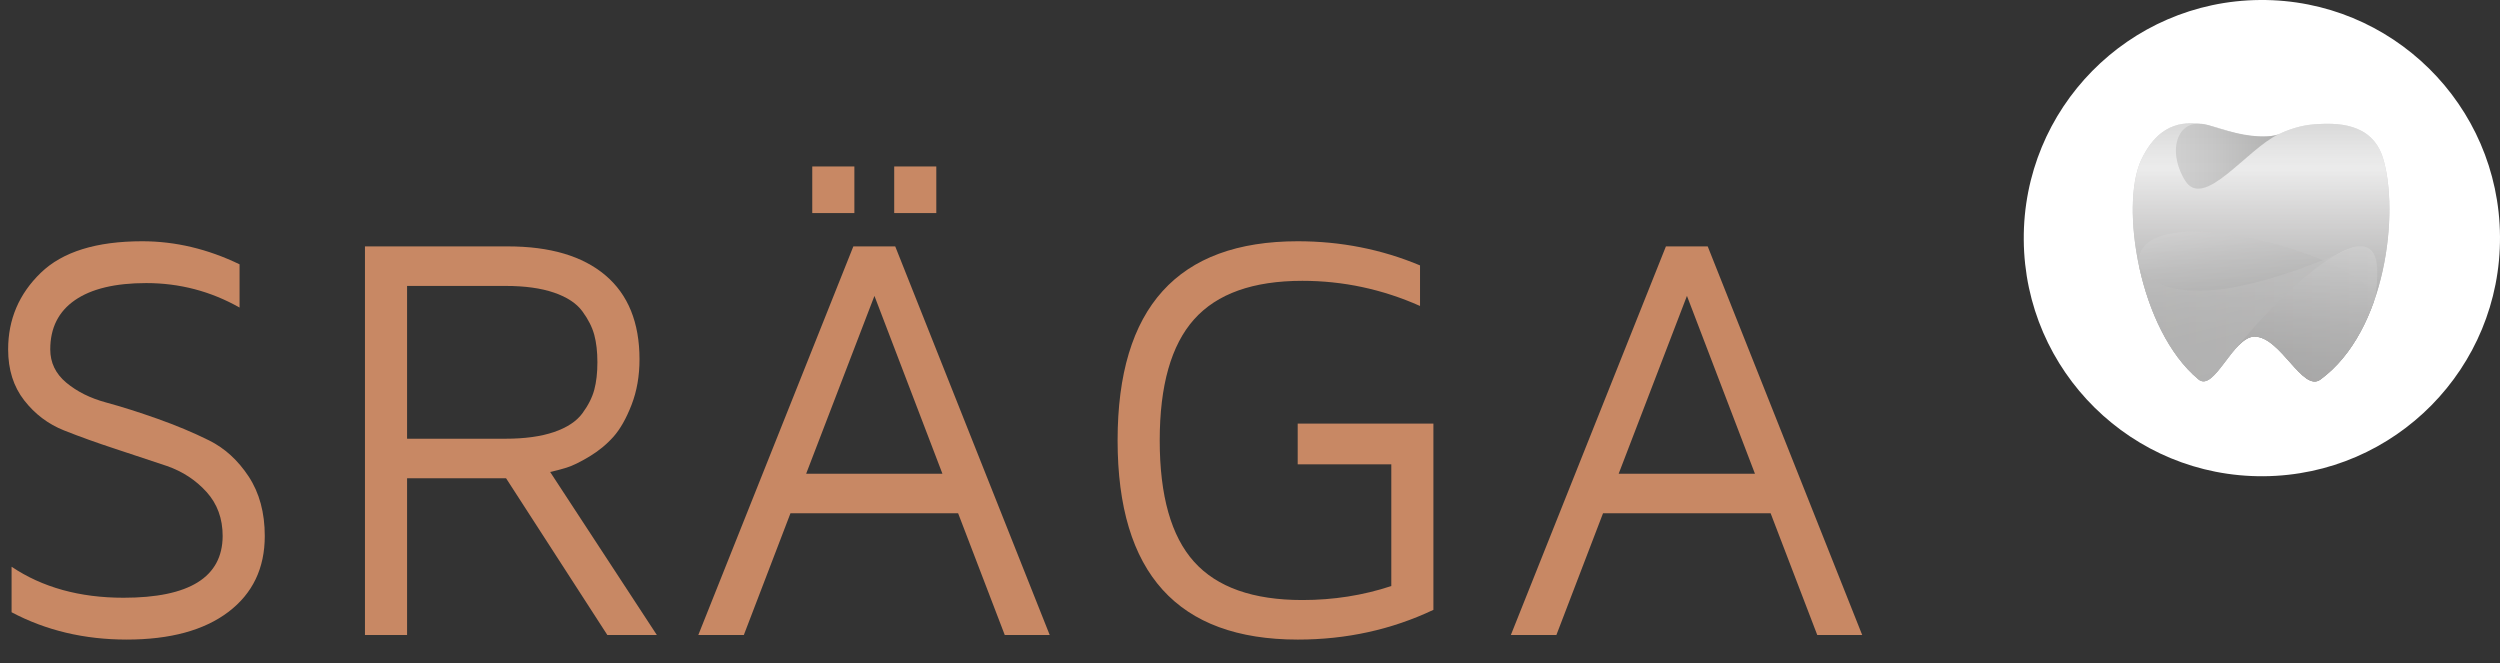
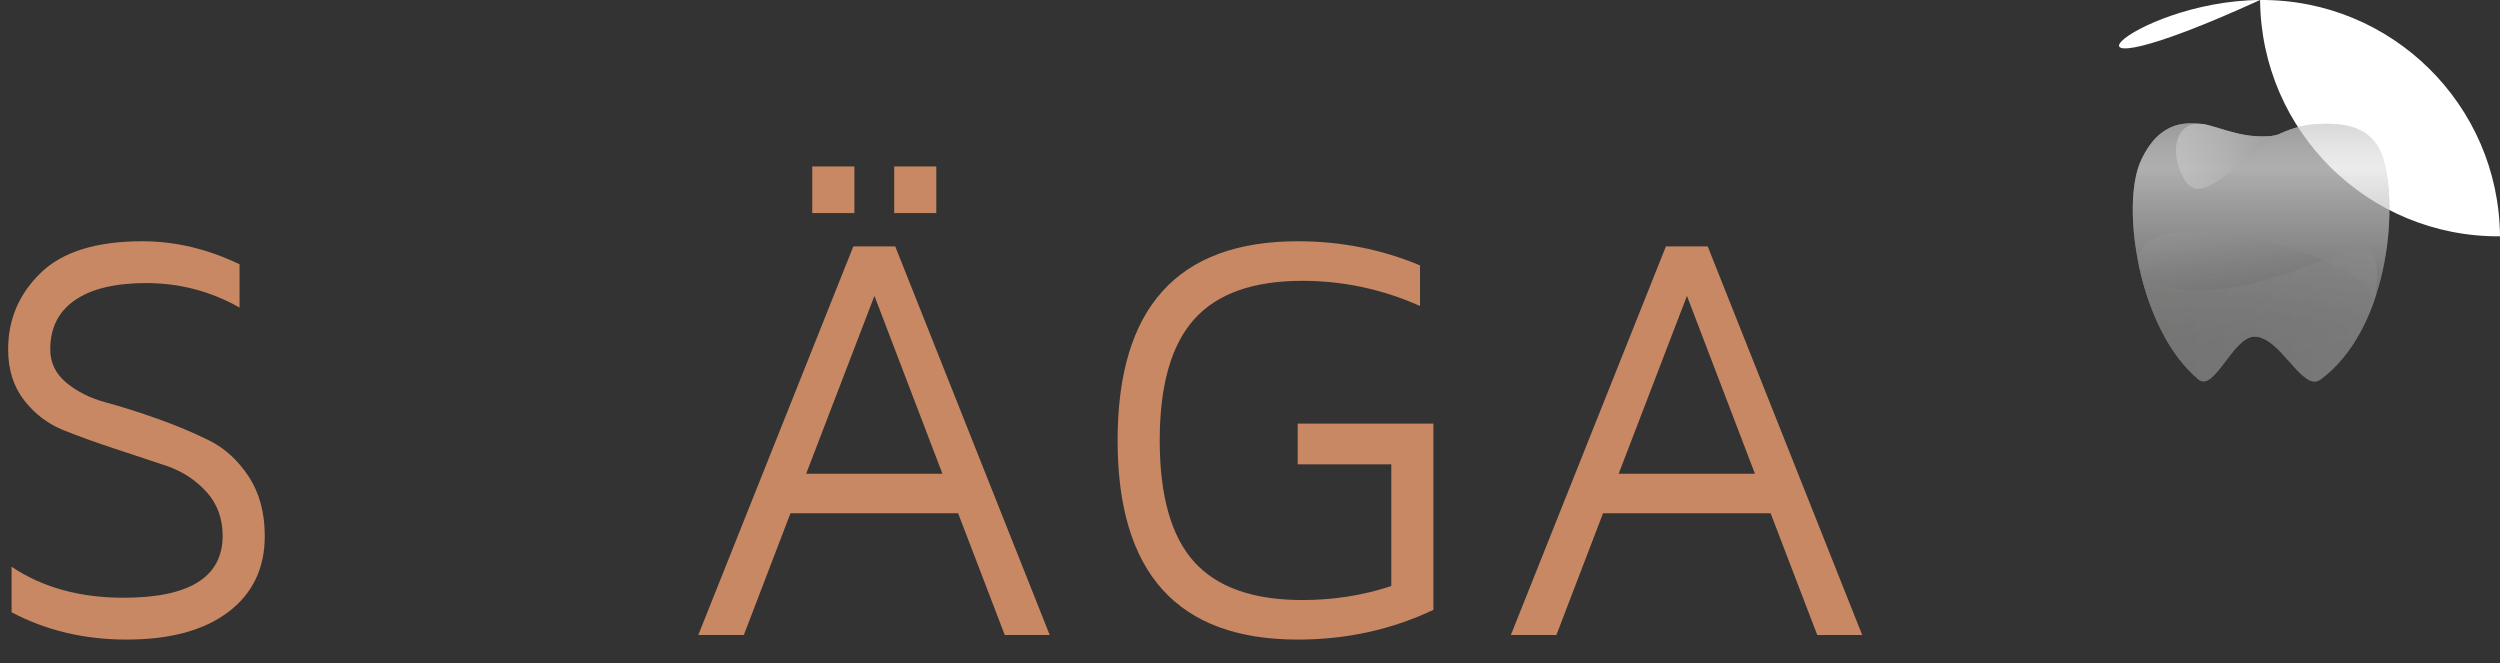
<svg xmlns="http://www.w3.org/2000/svg" enable-background="new 0 0 328 87" height="87px" id="Ebene_1" version="1.1" viewBox="0 0 328 87" width="328px" x="0px" y="0px">
  <rect x="0" y="0" width="328" height="87" fill="#333333" stroke="none" />
  <switch>
    <g>
      <g>
        <g>
          <path d="M1.068,45.839c0-3.932,1.426-7.28,4.278-10.042c2.851-2.761,7.292-4.144,13.32-4.144&#13;&#10;     c4.329,0,8.583,1.009,12.764,3.025v5.673c-3.783-2.14-7.863-3.211-12.242-3.211c-4.074,0-7.192,0.748-9.354,2.24&#13;&#10;     c-2.161,1.493-3.24,3.647-3.24,6.458c0,1.742,0.701,3.197,2.104,4.367c1.404,1.17,3.137,2.034,5.2,2.595&#13;&#10;     c2.061,0.559,4.32,1.275,6.774,2.146s4.707,1.817,6.761,2.836c2.056,1.021,3.787,2.603,5.195,4.739&#13;&#10;     c1.407,2.143,2.111,4.742,2.111,7.804c0,4.23-1.594,7.553-4.783,9.966c-3.187,2.413-7.634,3.621-13.337,3.621&#13;&#10;     c-5.556,0-10.588-1.195-15.098-3.584v-5.972c4.036,2.711,8.933,4.068,14.688,4.068c8.645,0,12.98-2.699,13.004-8.1&#13;&#10;     c0-2.291-0.703-4.212-2.106-5.769c-1.403-1.556-3.135-2.691-5.198-3.414l-6.744-2.239c-2.437-0.798-4.688-1.605-6.76-2.429&#13;&#10;     c-2.071-0.82-3.812-2.133-5.222-3.937C1.772,50.733,1.068,48.501,1.068,45.839z" fill="#C88864" />
-           <path d="M47.883,83.314V32.327h18.738c5.549,0,9.817,1.262,12.803,3.787c2.987,2.526,4.48,6.204,4.48,11.031&#13;&#10;     c0,2.188-0.349,4.181-1.045,5.972c-0.697,1.793-1.487,3.187-2.371,4.182c-0.884,0.996-1.936,1.858-3.154,2.595&#13;&#10;     c-1.219,0.732-2.214,1.218-2.986,1.456c-0.771,0.236-1.493,0.428-2.166,0.576l13.998,21.389h-6.495L66.397,62.749H53.408v20.565&#13;&#10;     H47.883z M53.408,57.56h12.915c2.538,0,4.659-0.293,6.364-0.877c1.704-0.586,2.942-1.399,3.713-2.444&#13;&#10;     c0.772-1.045,1.293-2.078,1.569-3.1c0.273-1.02,0.41-2.221,0.41-3.603c0-1.38-0.136-2.58-0.41-3.601&#13;&#10;     c-0.276-1.019-0.797-2.052-1.569-3.098c-0.771-1.045-2.009-1.861-3.713-2.445c-1.705-0.586-3.826-0.878-6.364-0.878H53.408&#13;&#10;     V57.56z" fill="#C88864" />
          <path d="M91.616,83.314l20.343-50.987h5.495l20.269,50.987h-5.898l-6.121-15.976h-21.994l-6.121,15.976H91.616z&#13;&#10;      M105.767,62.152h17.879l-8.92-23.331L105.767,62.152z M106.569,27.958v-6.121h5.524v6.121H106.569z M117.32,27.958v-6.121&#13;&#10;     h5.522v6.121H117.32z" fill="#C88864" />
          <path d="M146.629,57.783c0-17.419,7.88-26.13,23.643-26.13c5.645,0,10.988,1.056,16.035,3.167v5.322&#13;&#10;     c-4.947-2.2-10.093-3.298-15.438-3.298c-6.462,0-11.197,1.686-14.205,5.057c-3.007,3.371-4.509,8.667-4.509,15.883&#13;&#10;     c0,7.267,1.502,12.573,4.509,15.921c3.007,3.348,7.743,5.02,14.205,5.02c4.077,0,7.967-0.611,11.67-1.836V60.917h-12.281v-5.336&#13;&#10;     h17.805v24.431c-5.494,2.602-11.424,3.901-17.79,3.901C154.51,83.913,146.629,75.202,146.629,57.783z" fill="#C88864" />
          <path d="M198.223,83.314l20.345-50.987h5.484l20.269,50.987h-5.896l-6.121-15.976h-21.986l-6.121,15.976H198.223&#13;&#10;     z M212.37,62.152h17.879l-8.921-23.331L212.37,62.152z" fill="#C88864" />
        </g>
-         <path d="M327.999,31.003c0.13,17.259-13.754,31.346-31.008,31.479c-17.25,0.13-31.345-13.754-31.474-31.006&#13;&#10;    C265.388,14.223,279.27,0.128,296.523,0C313.777-0.128,327.868,13.751,327.999,31.003z" fill="#FFFFFF" />
+         <path d="M327.999,31.003c-17.25,0.13-31.345-13.754-31.474-31.006&#13;&#10;    C265.388,14.223,279.27,0.128,296.523,0C313.777-0.128,327.868,13.751,327.999,31.003z" fill="#FFFFFF" />
        <g>
          <g opacity="0.7">
            <defs>
              <path d="M299.078,17.558c1.91-0.894,3.546-1.19,4.742-1.262c2.475-0.148,7.363-0.351,8.832,4.458&#13;&#10;       c2.134,6.984,0.479,22.679-8.216,29.041c-2.349,1.715-5.211-5.634-8.646-5.634c-2.834,0-5.286,7.339-7.358,5.611&#13;&#10;       c-7.858-6.547-10.277-22.86-7.514-28.769c2.55-5.455,6.285-4.896,8.036-4.708c1.192,0.127,2.698,0.751,4.743,1.262&#13;&#10;       c0.498,0.122,1.031,0.224,1.597,0.28C296.216,17.943,298.252,18.003,299.078,17.558" id="SVGID_1_" opacity="0.7" />
            </defs>
            <linearGradient gradientUnits="userSpaceOnUse" id="SVGID_2_" x1="296.654" x2="296.654" y1="16.184" y2="50.054">
              <stop offset="0" style="stop-color:#C6C6C6" />
              <stop offset="0.006" style="stop-color:#C5C5C5" />
              <stop offset="0.205" style="stop-color:#A9A8A8" />
              <stop offset="0.405" style="stop-color:#919190" />
              <stop offset="0.604" style="stop-color:#7F7F7E" />
              <stop offset="0.803" style="stop-color:#737373" />
              <stop offset="1" style="stop-color:#706F6F" />
            </linearGradient>
            <use fill="url(#SVGID_2_)" href="#SVGID_1_" overflow="visible" />
            <clipPath id="SVGID_3_">
              <use href="#SVGID_1_" overflow="visible" />
            </clipPath>
            <linearGradient gradientUnits="userSpaceOnUse" id="SVGID_4_" x1="296.654" x2="296.654" y1="15.808" y2="50.054">
              <stop offset="0" style="stop-color:#C6C6C6" />
              <stop offset="0.114" style="stop-color:#DBDBDB" />
              <stop offset="0.184" style="stop-color:#E3E3E3" />
              <stop offset="0.348" style="stop-color:#C5C4C4" />
              <stop offset="0.538" style="stop-color:#A4A4A4" />
              <stop offset="0.688" style="stop-color:#8F8F8F" />
              <stop offset="0.779" style="stop-color:#878787" />
            </linearGradient>
            <path clip-path="url(#SVGID_3_)" d="M298.886,17.042&#13;&#10;      c2.08-0.339,3.738-0.675,4.935-0.747c2.475-0.148,7.363-0.351,8.832,4.458c2.134,6.984,0.479,22.679-8.216,29.041&#13;&#10;      c-2.349,1.715-5.211-5.634-8.646-5.634c-2.834,0-5.286,7.339-7.358,5.611c-7.858-6.547-10.277-22.86-7.514-28.769&#13;&#10;      c2.55-5.455,6.559-5.317,8.312-5.131L298.886,17.042z" fill="url(#SVGID_4_)" />
            <linearGradient gradientTransform="matrix(-0.715 0.687 -0.487 -0.622 5607.73 -2298.099)" gradientUnits="userSpaceOnUse" id="SVGID_5_" x1="5693.118" x2="5709.447" y1="2549.7" y2="2525.731">
              <stop offset="0" style="stop-color:#C6C6C6" />
              <stop offset="0.006" style="stop-color:#C5C5C5" />
              <stop offset="0.205" style="stop-color:#A9A8A8" />
              <stop offset="0.405" style="stop-color:#919190" />
              <stop offset="0.604" style="stop-color:#7F7F7E" />
              <stop offset="0.803" style="stop-color:#737373" />
              <stop offset="1" style="stop-color:#706F6F" />
            </linearGradient>
            <path clip-path="url(#SVGID_3_)" d="M302.525,52.284&#13;&#10;      c5.015-1.169,8.694-6.983,8.963-12.831c0.248-5.374-30.803-14.359-30.942-5.012C280.342,47.776,289.309,55.362,302.525,52.284z" fill="url(#SVGID_5_)" opacity="0.4" />
            <linearGradient gradientUnits="userSpaceOnUse" id="SVGID_6_" x1="302.201" x2="302.201" y1="32.322" y2="57.563">
              <stop offset="0" style="stop-color:#C6C6C6" />
              <stop offset="0.025" style="stop-color:#C0C0C0" />
              <stop offset="0.188" style="stop-color:#9C9C9C" />
              <stop offset="0.351" style="stop-color:#7D7C7C" />
              <stop offset="0.515" style="stop-color:#626261" />
              <stop offset="0.677" style="stop-color:#4E4D4D" />
              <stop offset="0.839" style="stop-color:#414040" />
              <stop offset="1" style="stop-color:#3C3C3B" />
            </linearGradient>
-             <path clip-path="url(#SVGID_3_)" d="M311.381,39.749&#13;&#10;      c3.375-15.334-10.137-3.867-18.89,6.987c0,0,7.145,12.533,12.297,10.63C309.938,55.459,311.381,39.749,311.381,39.749z" fill="url(#SVGID_6_)" opacity="0.7" />
            <linearGradient gradientUnits="userSpaceOnUse" id="SVGID_7_" x1="280.299" x2="311.887" y1="44.672" y2="44.672">
              <stop offset="0" style="stop-color:#9D9D9C" />
              <stop offset="0.494" style="stop-color:#A6A5A5" />
              <stop offset="1" style="stop-color:#B2B2B2" />
            </linearGradient>
            <path clip-path="url(#SVGID_3_)" d="M280.442,34.395&#13;&#10;      c-0.493-1.295-0.937,25.988,21.077,22.315c7.225-1.201,15.175-27.796,6.73-24.058&#13;&#10;      C287.955,41.637,281.668,37.616,280.442,34.395z" fill="url(#SVGID_7_)" opacity="0.5" />
          </g>
          <linearGradient gradientUnits="userSpaceOnUse" id="SVGID_8_" x1="285.481" x2="298.987" y1="20.489" y2="20.489">
            <stop offset="0" style="stop-color:#C6C6C6" />
            <stop offset="0.372" style="stop-color:#BABABA" />
            <stop offset="1" style="stop-color:#9D9D9C" />
          </linearGradient>
          <path d="M298.987,17.594&#13;&#10;     c-4.241,1.978-9.864,10.05-12.313,6.08c-2.447-3.969-1.024-8.625,3.289-7.185C296.863,18.789,298.987,17.594,298.987,17.594z" fill="url(#SVGID_8_)" opacity="0.7" />
        </g>
      </g>
    </g>
  </switch>
</svg>